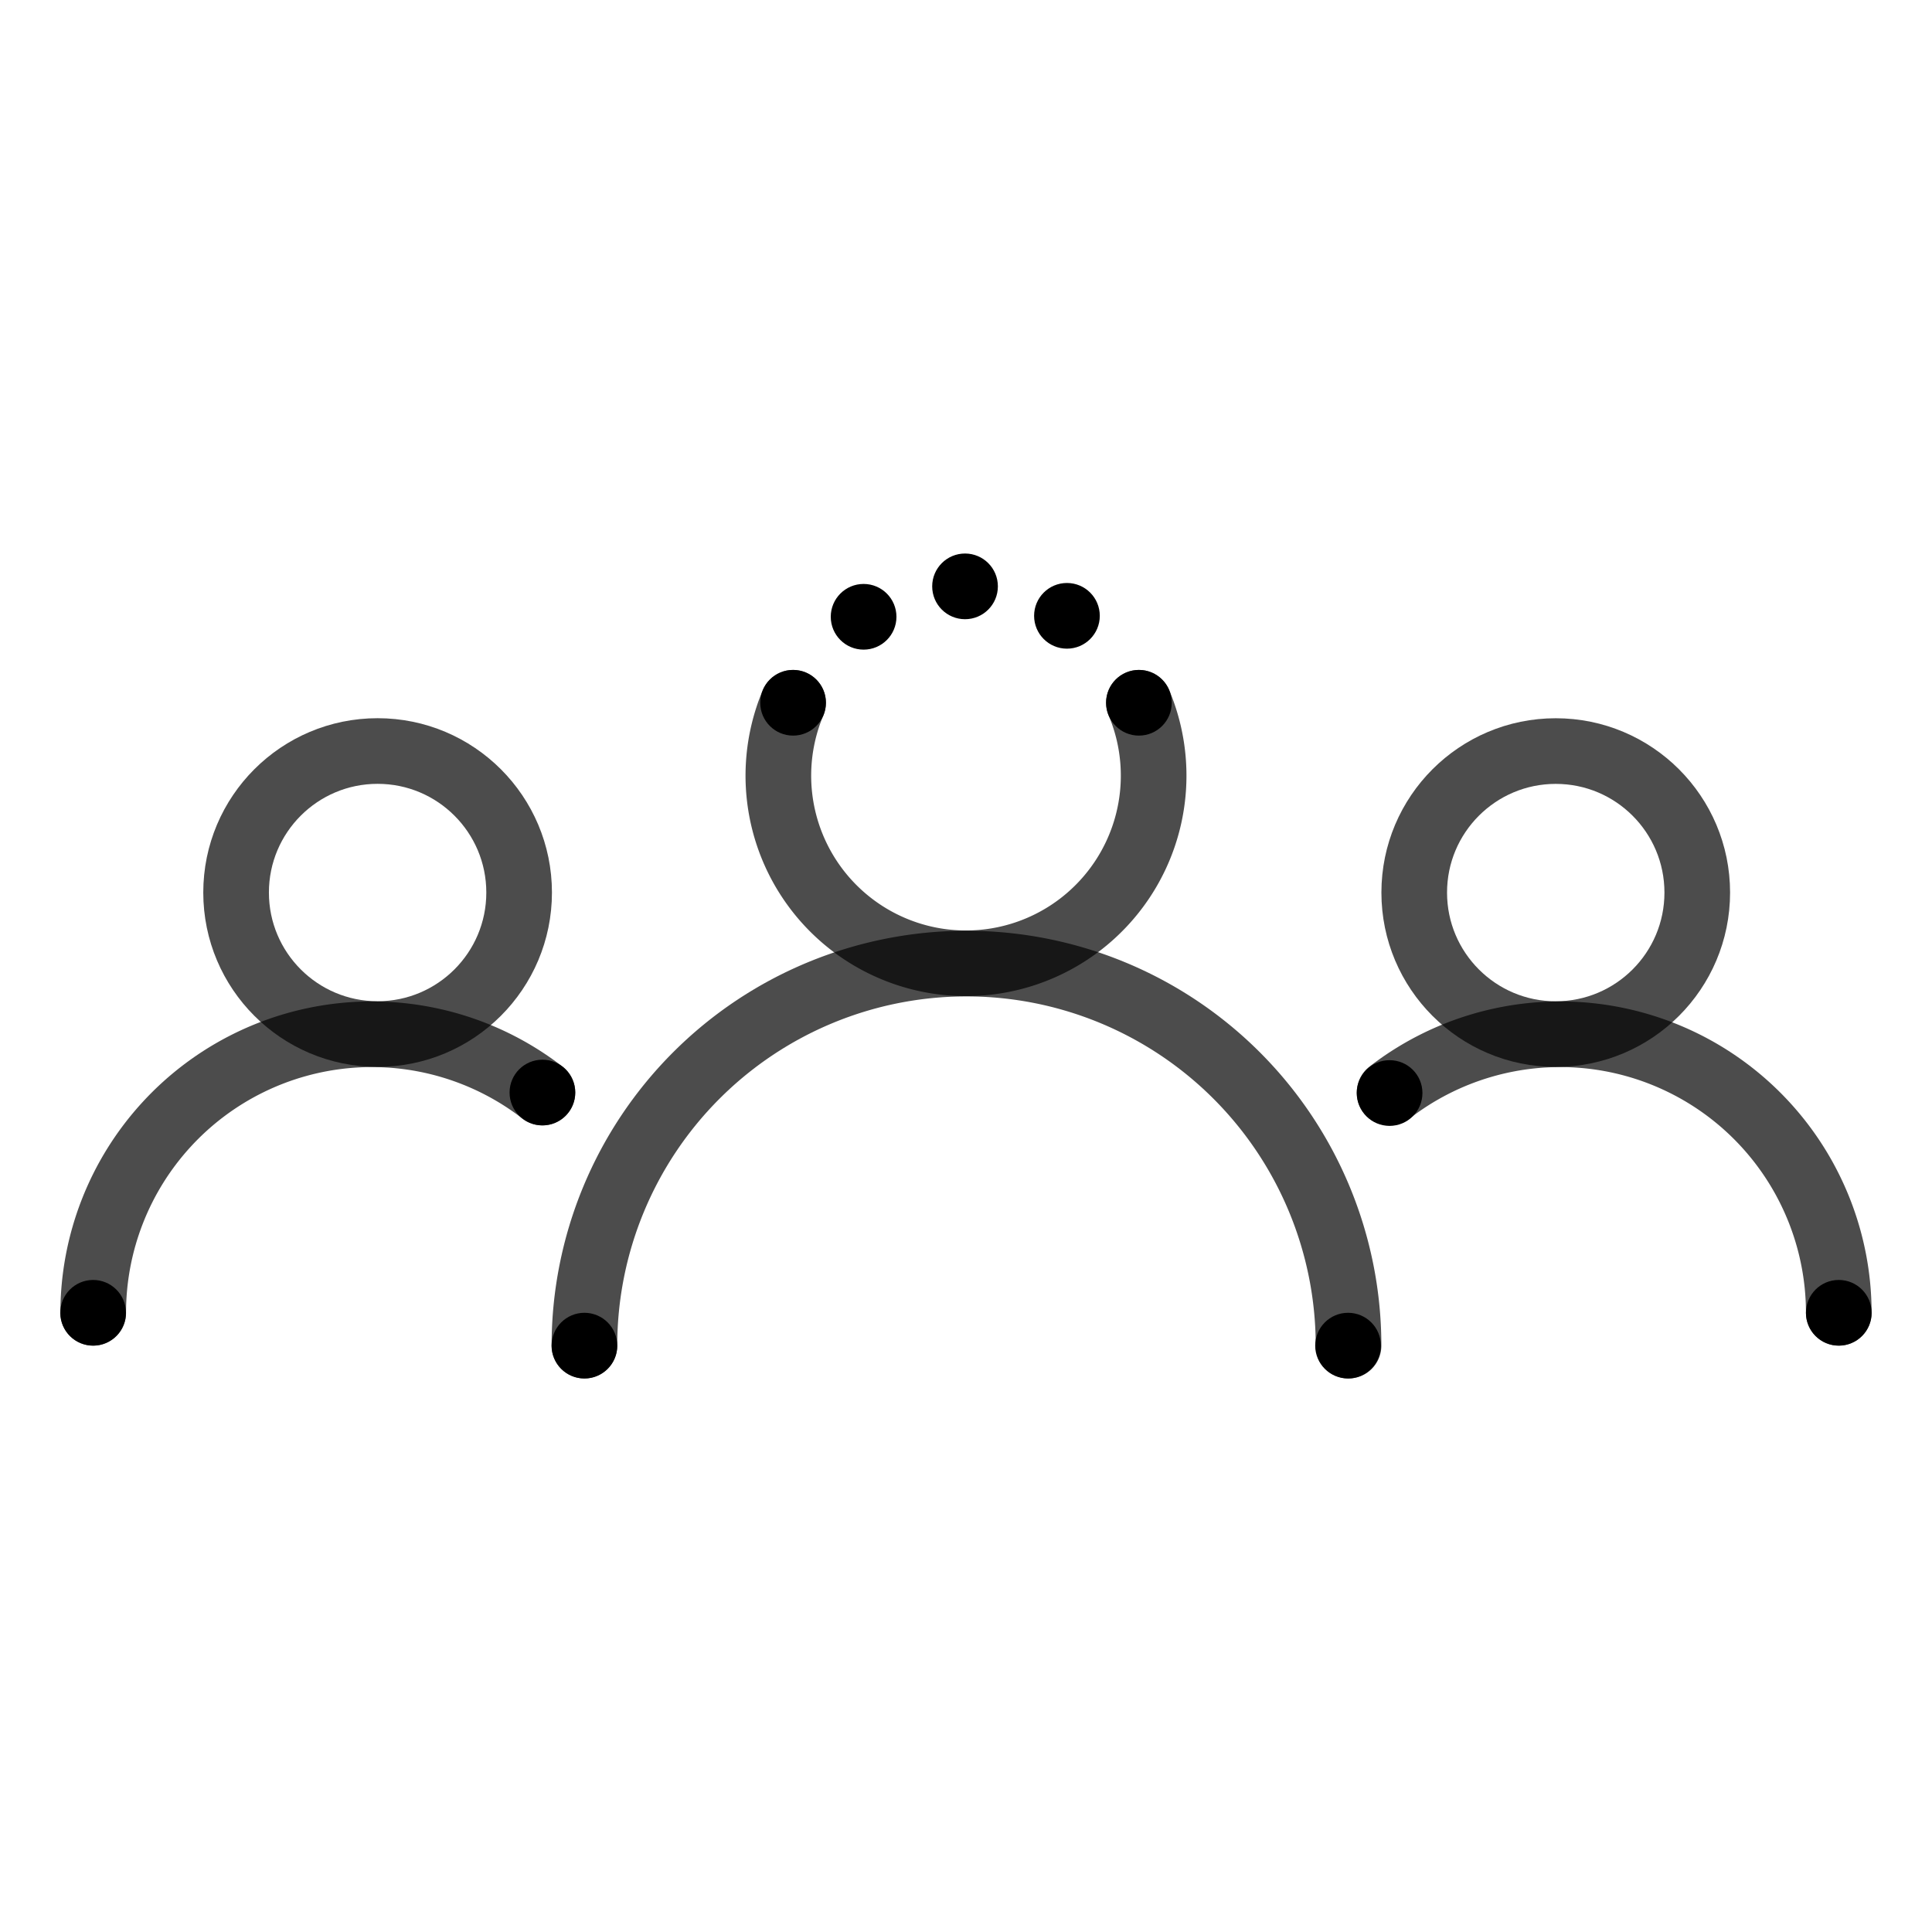
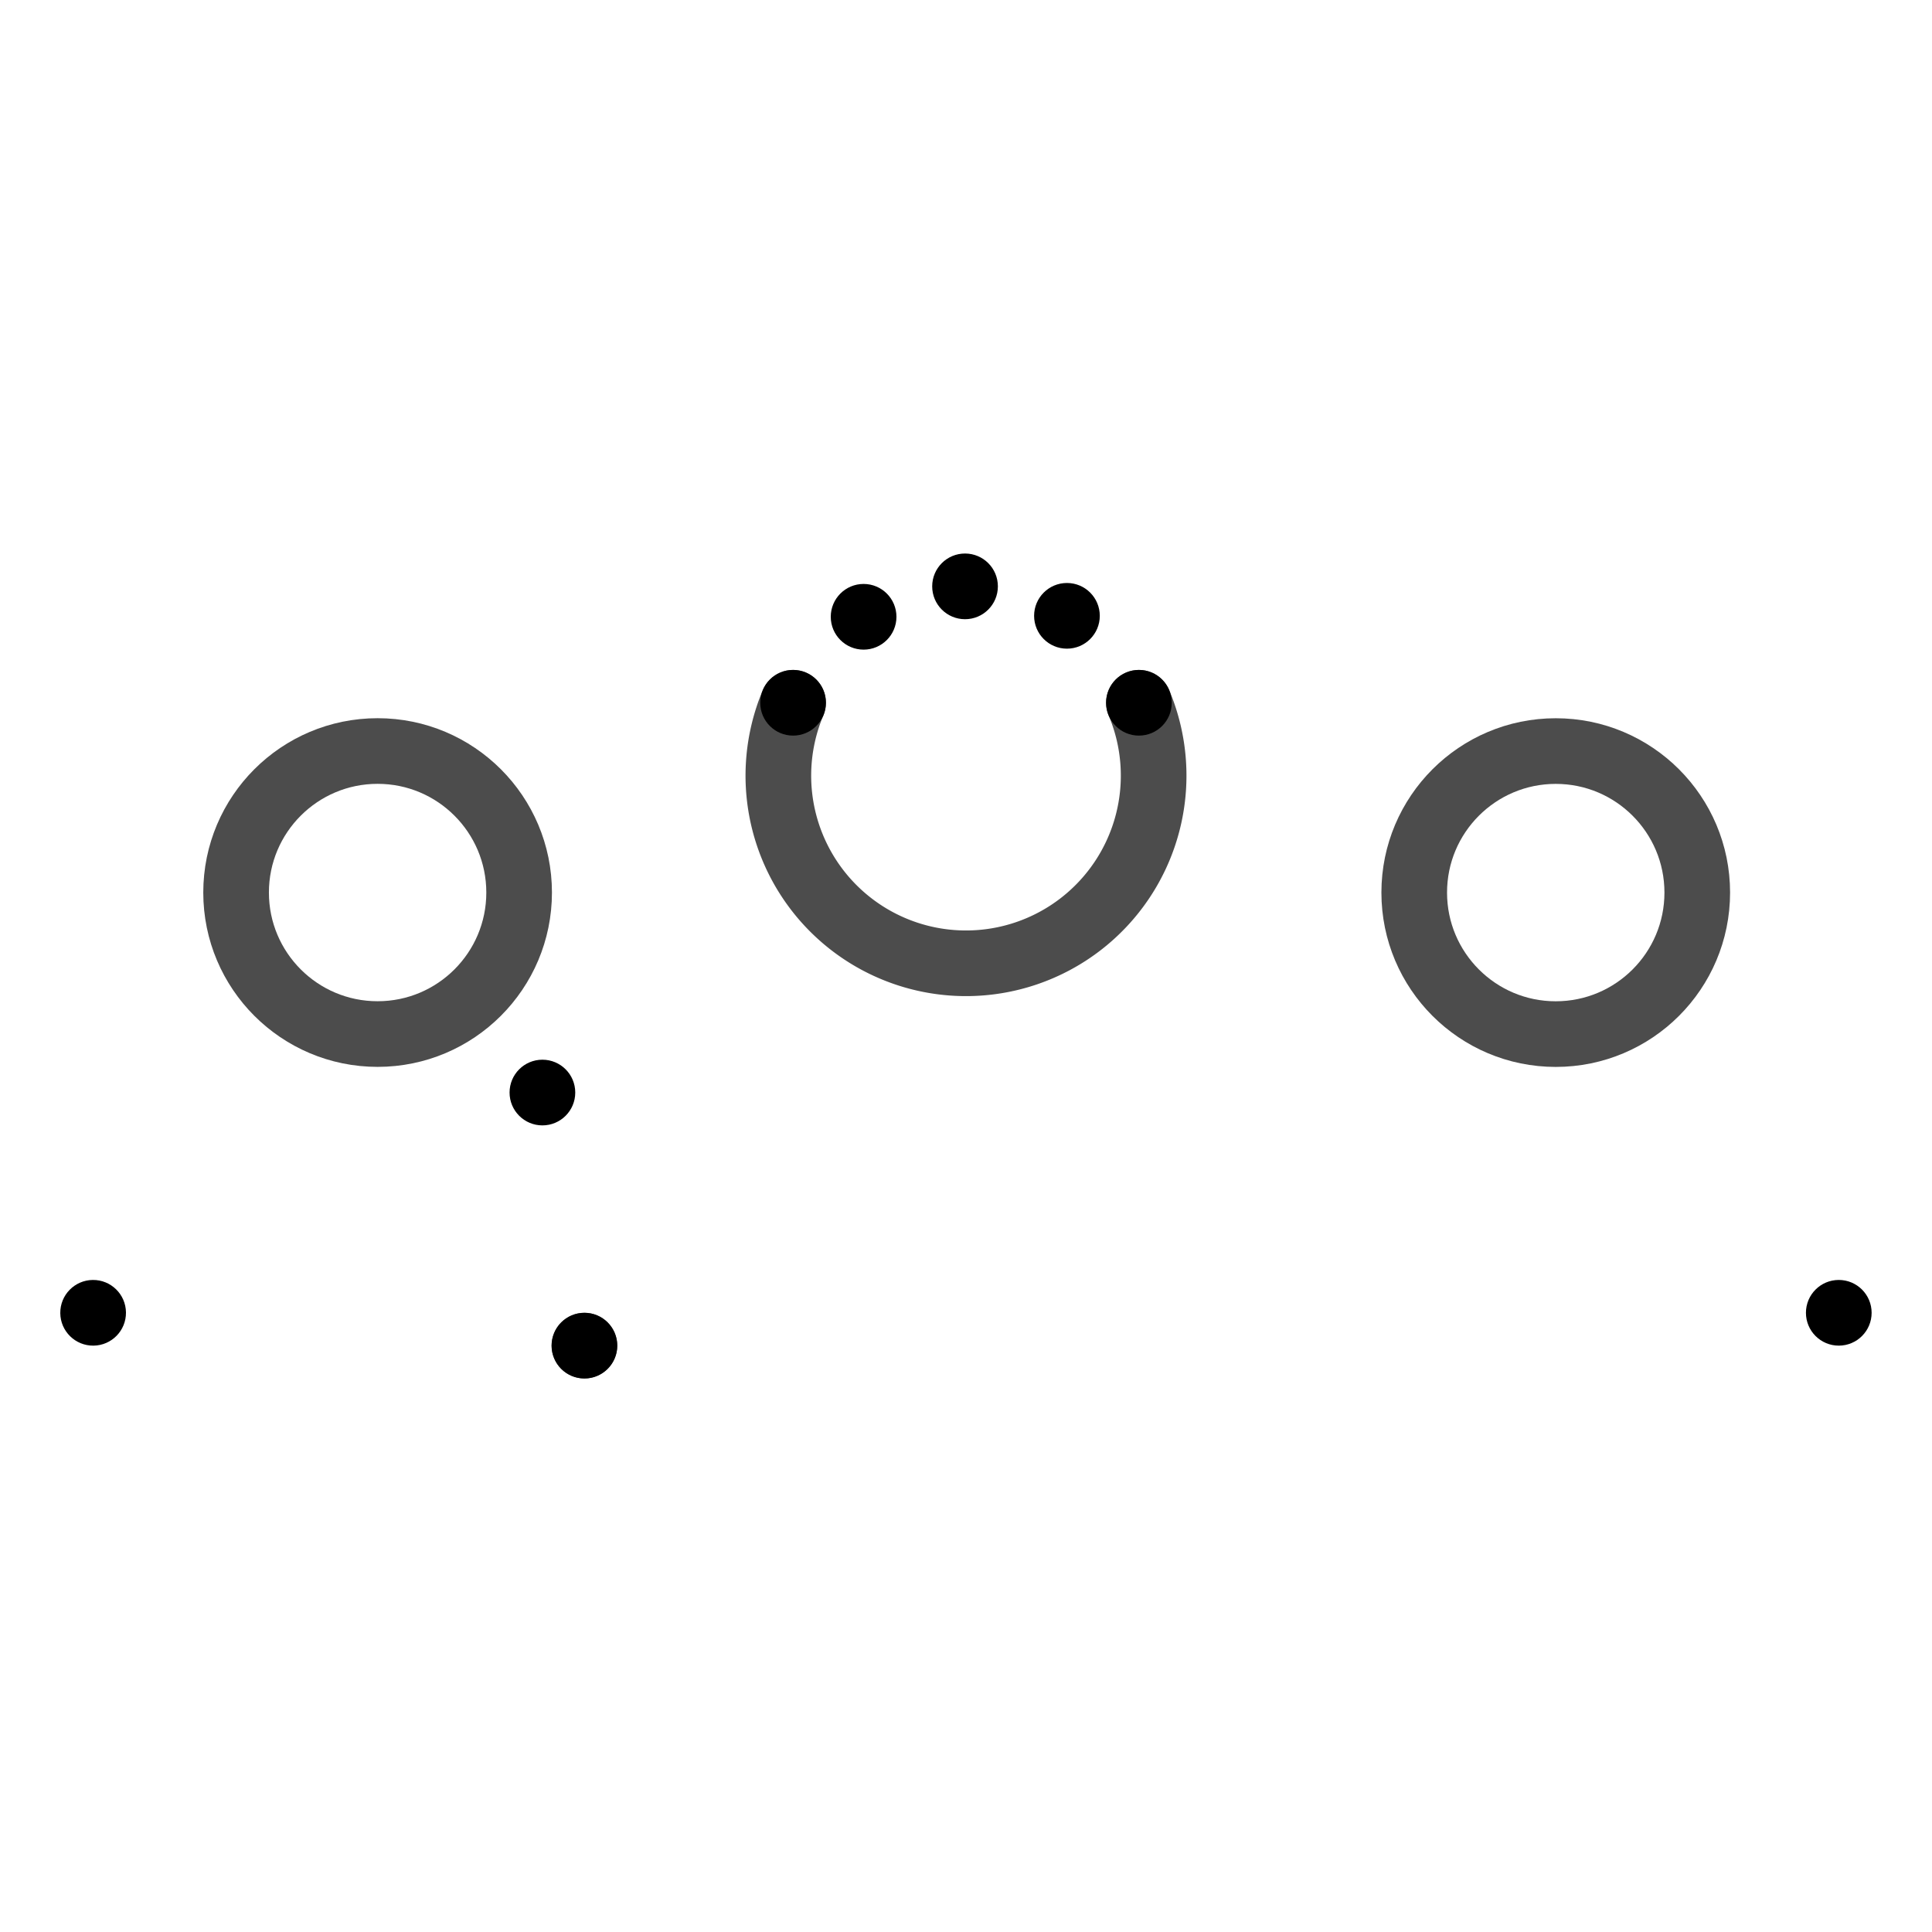
<svg xmlns="http://www.w3.org/2000/svg" viewBox="0 0 400 400">
  <defs>
    <style>.cls-1,.cls-2{fill:none;stroke:#000;stroke-linecap:round;opacity:0.7;isolation:isolate;}.cls-1{stroke-miterlimit:10;stroke-width:13.59px;}.cls-2{stroke-miterlimit:10;stroke-width:13.59px;}</style>
  </defs>
  <g id="Stroke">
    <g id="Stroke-2" data-name="Stroke">
-       <path class="cls-1" d="M287.7,226.2a57.69,57.69,0,0,1,93,45.6" />
      <circle class="cls-1" cx="322.1" cy="184.8" r="29.3" />
-       <path class="cls-1" d="M112.3,226.2a57.69,57.69,0,0,0-93,45.6" />
      <circle class="cls-2" cx="78.18" cy="184.79" r="29.3" />
      <path class="cls-1" d="M235.8,145.5a38.85,38.85,0,1,1-71.6,0" />
-       <path class="cls-1" d="M121,278.6a79.1,79.1,0,0,1,158.2,0h0" />
+       <path class="cls-1" d="M121,278.6h0" />
    </g>
  </g>
  <g id="Fill">
    <g id="Fill-2" data-name="Fill">
      <circle cx="19.3" cy="271.8" r="6.8" transform="translate(-2.77 0.21) rotate(-0.58)" />
      <circle cx="380.7" cy="271.8" r="6.8" />
-       <circle cx="287.7" cy="226.3" r="6.8" />
      <circle cx="112.3" cy="226.2" r="6.8" />
      <circle cx="121" cy="278.6" r="6.8" />
-       <circle cx="279.1" cy="278.6" r="6.8" />
      <circle cx="164.2" cy="145.5" r="6.8" />
      <circle cx="235.8" cy="145.5" r="6.8" />
      <circle cx="178.8" cy="127.7" r="6.8" />
      <circle cx="199.8" cy="121.4" r="6.8" />
      <circle cx="220.9" cy="127.5" r="6.8" />
    </g>
  </g>
</svg>